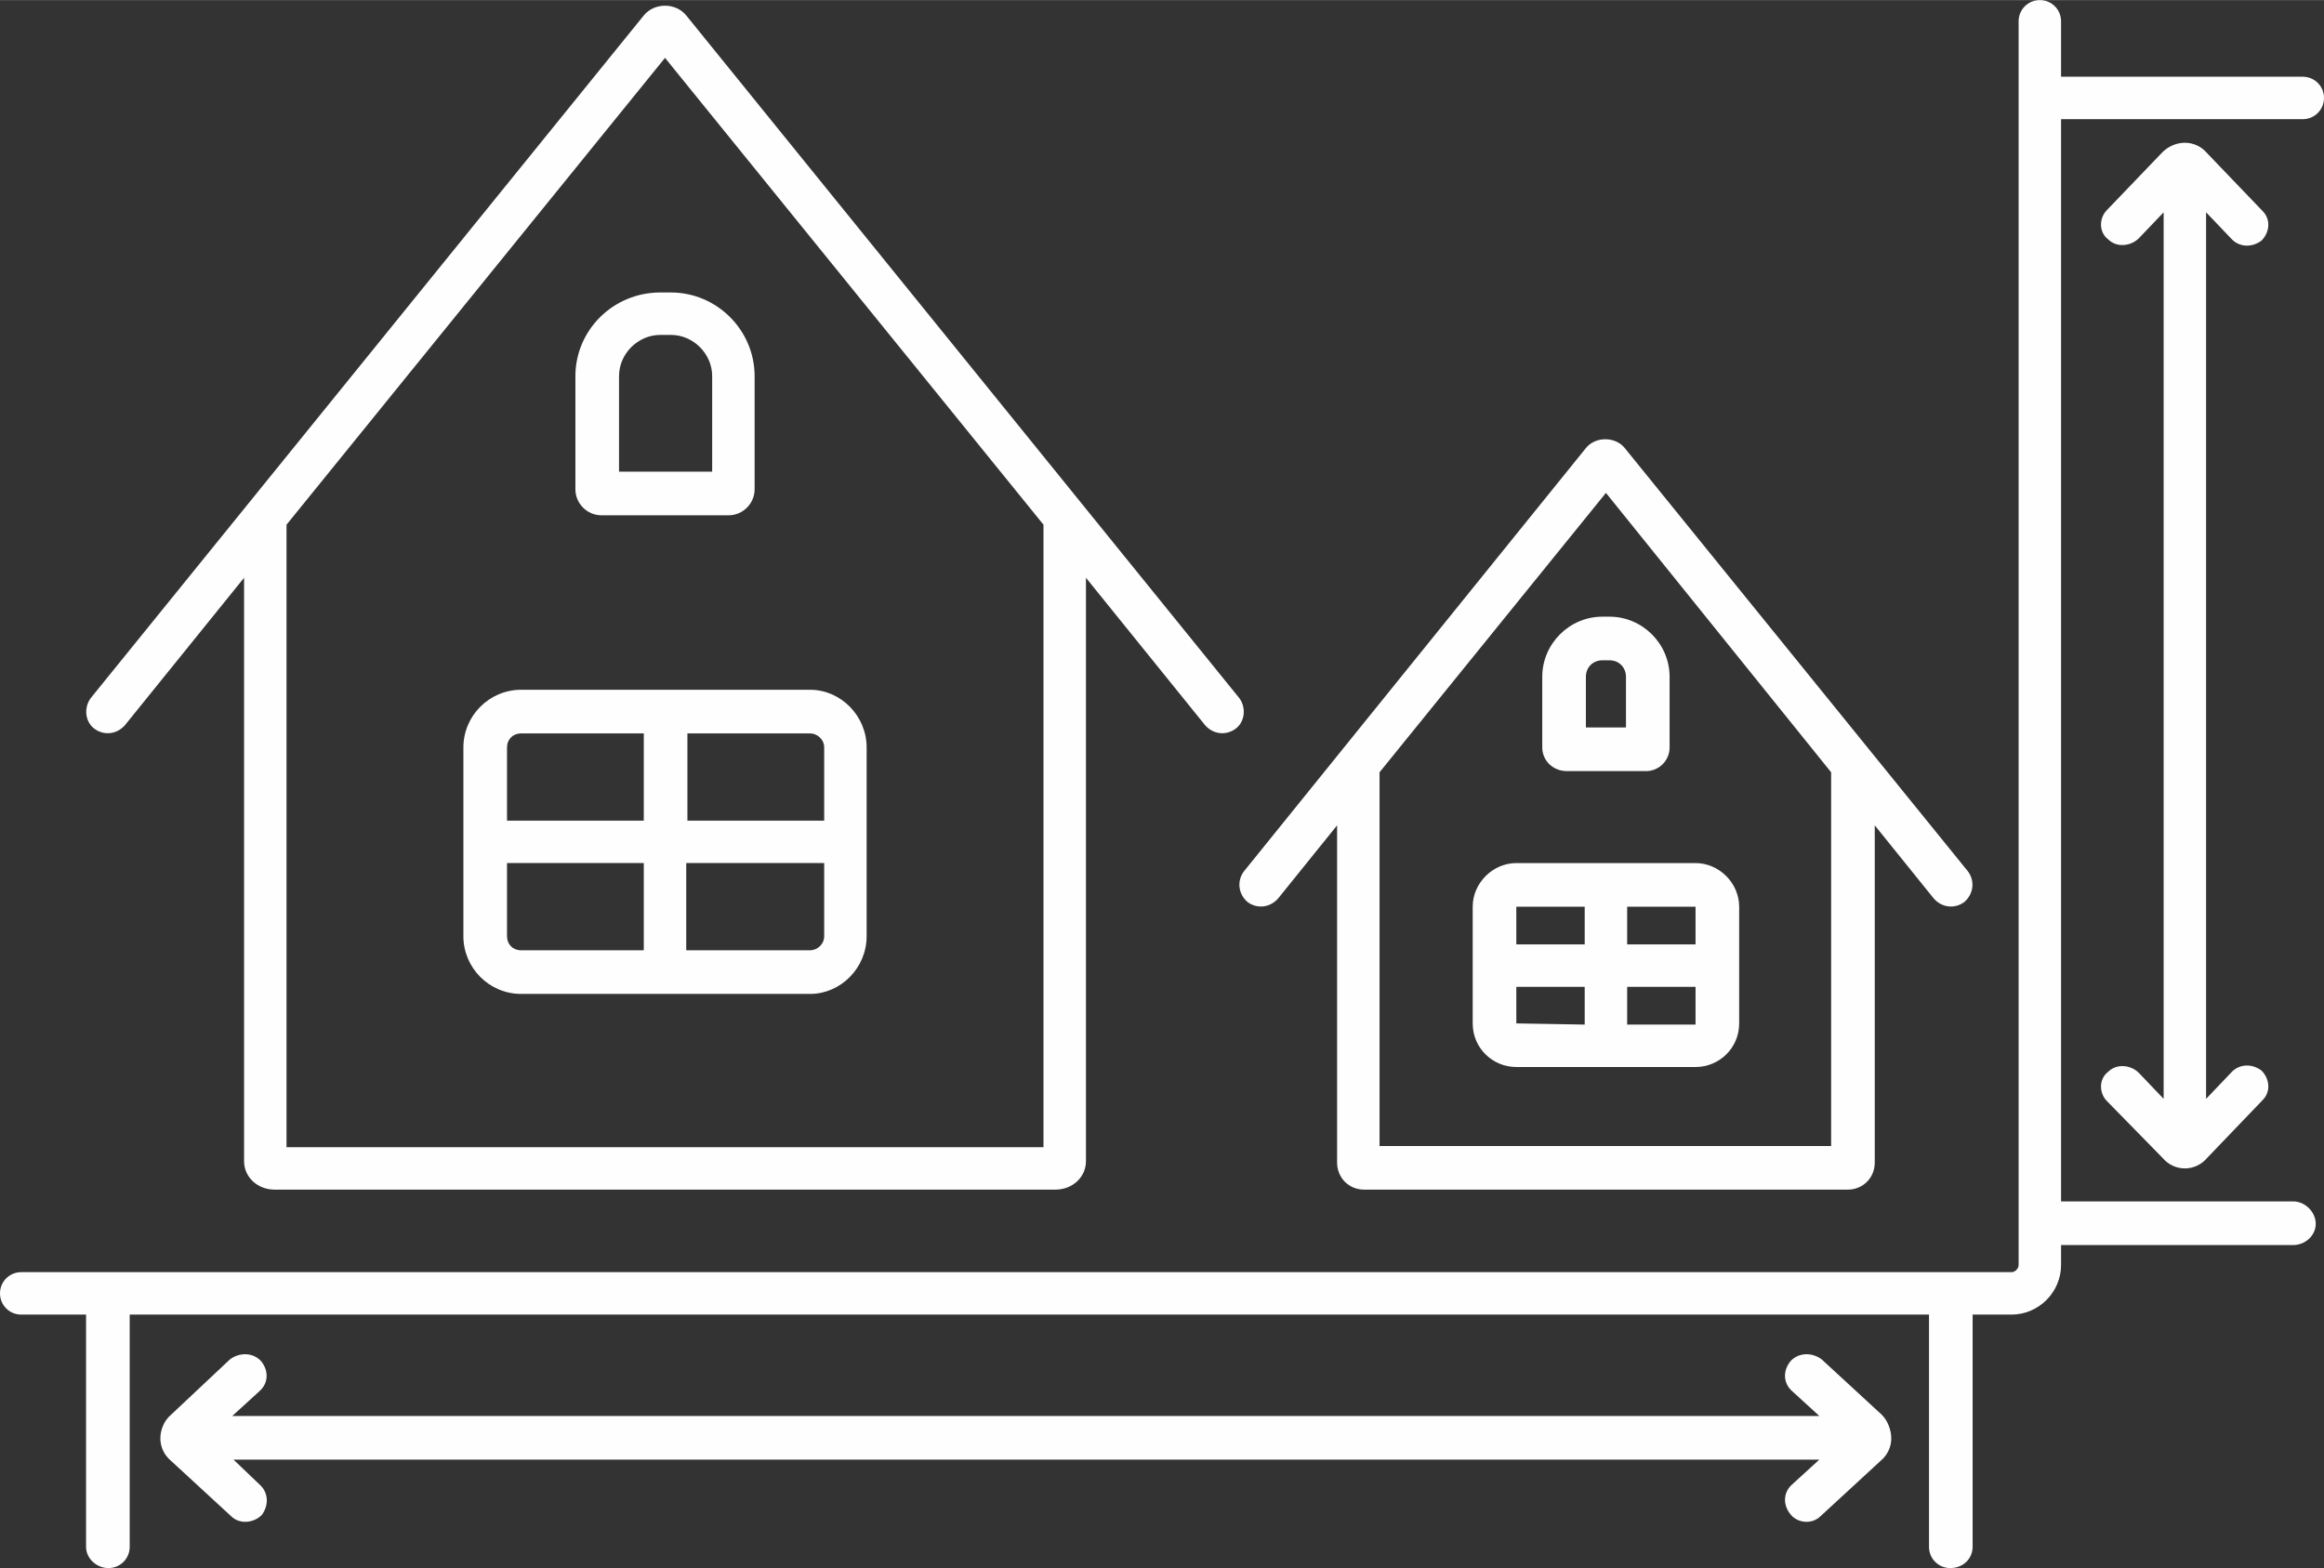
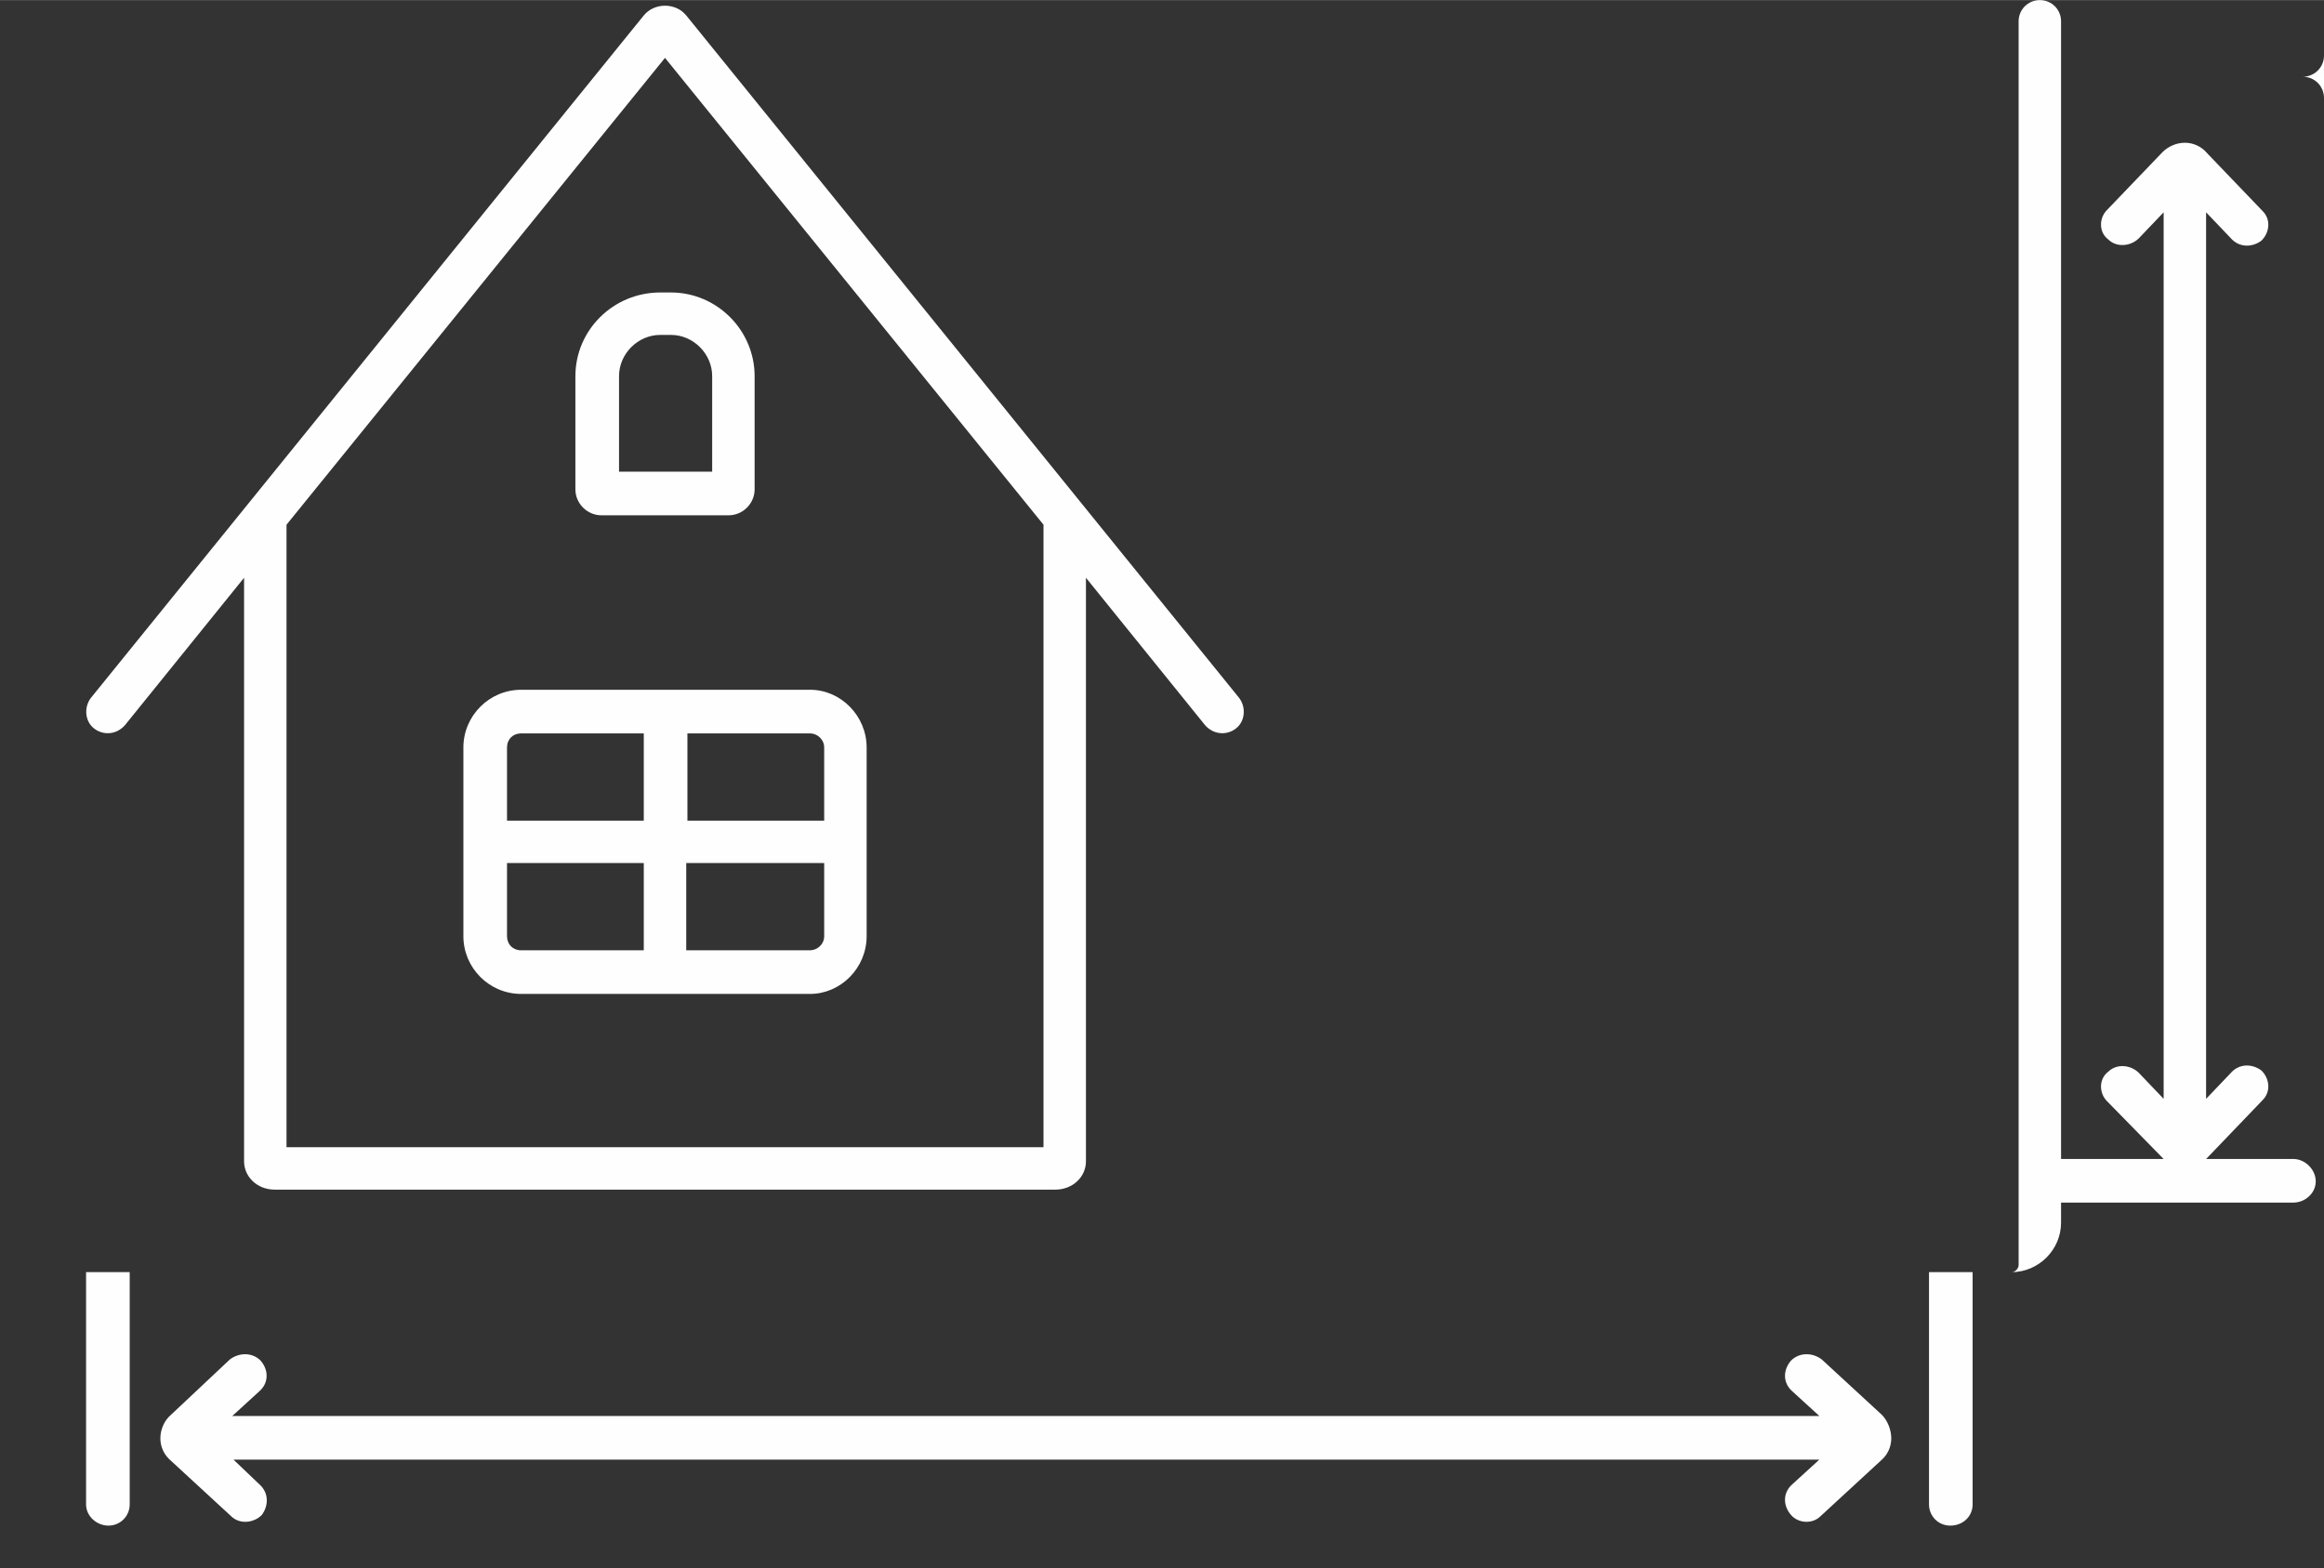
<svg xmlns="http://www.w3.org/2000/svg" xml:space="preserve" width="26.214mm" height="17.691mm" version="1.1" style="shape-rendering:geometricPrecision; text-rendering:geometricPrecision; image-rendering:optimizeQuality; fill-rule:evenodd; clip-rule:evenodd" viewBox="0 0 1971 1330">
  <rect x="0" y="0" width="1971" height="1330" fill="#333333" stroke="none" />
  <defs>
    <style type="text/css">
   
    .fil0 {fill:#FEFEFE;fill-rule:nonzero}
   
  </style>
  </defs>
  <g id="Capa_x0020_1">
    <path class="fil0" d="M564 49l321 396 0 528 -642 0 0 -528 321 -396zm-458 566l101 -125 0 495c0,13 11,24 26,24l662 0c15,0 26,-11 26,-24l0 -495 101 125c7,8 18,9 26,3 8,-6 9,-18 3,-26l-469 -579c-9,-11 -27,-11 -36,0l-469 579c-6,8 -5,20 3,26 8,6 19,5 26,-3z" />
    <path class="fil0" d="M525 319c0,-19 16,-35 35,-35l9 0c19,0 35,16 35,35l0 81 -79 0 0 -81zm-15 118l108 0c12,0 22,-10 22,-22l0 -96c0,-39 -32,-71 -71,-71l-9 0c-40,0 -72,32 -72,71l0 96c0,12 10,22 22,22z" />
    <path class="fil0" d="M442 622l104 0 0 74 -116 0 0 -62c0,-7 5,-12 12,-12zm257 12l0 62 -116 0 0 -74 104 0c6,0 12,5 12,12zm-12 172l-105 0 0 -74 117 0 0 62c0,7 -6,12 -12,12zm-257 -12l0 -62 116 0 0 74 -104 0c-7,0 -12,-5 -12,-12zm12 49l245 0c26,0 48,-22 48,-49l0 -160c0,-27 -22,-49 -48,-49l-245 0c-27,0 -49,22 -49,49l0 160c0,27 22,49 49,49z" />
-     <path class="fil0" d="M1362 418l191 237 0 317 -383 0 0 -317 192 -237zm-304 347c8,6 19,5 26,-3l50 -62 0 286c0,13 10,23 23,23l410 0c13,0 23,-10 23,-23l0 -286 50 62c7,8 18,9 26,3 8,-7 9,-18 3,-26l-291 -359c-8,-10 -25,-10 -33,0l-290 359c-6,8 -5,19 3,26z" />
-     <path class="fil0" d="M1345 574c0,-8 6,-14 14,-14l6 0c8,0 14,6 14,14l0 43 -34 0 0 -43zm-16 80l67 0c11,0 20,-9 20,-20l0 -60c0,-28 -23,-51 -51,-51l-6 0c-28,0 -51,23 -51,51l0 60c0,11 9,20 21,20z" />
-     <path class="fil0" d="M1344 769l0 32 -58 0 0 -32 58 0zm94 0l0 32 -58 0 0 -32 58 0zm0 100l-58 0 0 -32 58 0 0 31c0,1 0,1 0,1zm-152 -1l0 -31 58 0 0 32 -58 -1zm0 37l152 0c20,0 37,-16 37,-37l0 -99c0,-20 -17,-37 -37,-37l-152 0c-20,0 -37,17 -37,37l0 99c0,21 17,37 37,37z" />
    <path class="fil0" d="M1545 1153c-8,-6 -19,-6 -26,1 -7,8 -7,19 1,26l23 21 -1346 0 23 -21c8,-7 8,-18 1,-26 -7,-7 -18,-7 -26,-1l-50 47c-6,5 -9,13 -9,20 0,7 3,14 9,19l51 47c7,7 19,6 26,-1 6,-8 6,-19 -2,-26l-22 -21 1345 0 -23 21c-8,7 -8,18 -1,26 6,7 18,8 25,1l51 -47c6,-5 9,-12 9,-19 0,-7 -3,-15 -8,-20l-51 -47z" />
    <path class="fil0" d="M1892 202c7,8 18,8 26,2 7,-7 8,-18 1,-25l-47 -49c-5,-6 -12,-9 -19,-9l0 0c-7,0 -14,3 -19,8l-47 49c-7,7 -7,19 1,25 7,7 19,6 26,-1l21 -22 0 752 -21 -22c-7,-7 -19,-8 -26,-1 -8,6 -8,18 -1,25l47 48c5,6 12,9 19,9l0 0c7,0 14,-3 19,-9l47 -49c7,-7 6,-18 -1,-25 -8,-6 -19,-6 -26,2l-21 22 0 -752 21 22z" />
-     <path class="fil0" d="M1971 83c0,-10 -8,-18 -18,-18l-205 0 0 -47c0,-10 -8,-18 -18,-18 -10,0 -18,8 -18,18l0 1055c0,3 -3,6 -6,6l-1688 0c-10,0 -18,8 -18,18 0,10 8,18 18,18l55 0 0 197c0,10 9,18 19,18 10,0 18,-8 18,-18l0 -197 1526 0 0 197c0,10 8,18 18,18 11,0 19,-8 19,-18l0 -197 33 0c23,0 42,-19 42,-42l0 -17 197 0c10,0 19,-8 19,-18 0,-10 -9,-19 -19,-19l-197 0 0 -918 205 0c10,0 18,-8 18,-18z" />
+     <path class="fil0" d="M1971 83c0,-10 -8,-18 -18,-18l-205 0 0 -47c0,-10 -8,-18 -18,-18 -10,0 -18,8 -18,18l0 1055c0,3 -3,6 -6,6l-1688 0l55 0 0 197c0,10 9,18 19,18 10,0 18,-8 18,-18l0 -197 1526 0 0 197c0,10 8,18 18,18 11,0 19,-8 19,-18l0 -197 33 0c23,0 42,-19 42,-42l0 -17 197 0c10,0 19,-8 19,-18 0,-10 -9,-19 -19,-19l-197 0 0 -918 205 0c10,0 18,-8 18,-18z" />
  </g>
</svg>